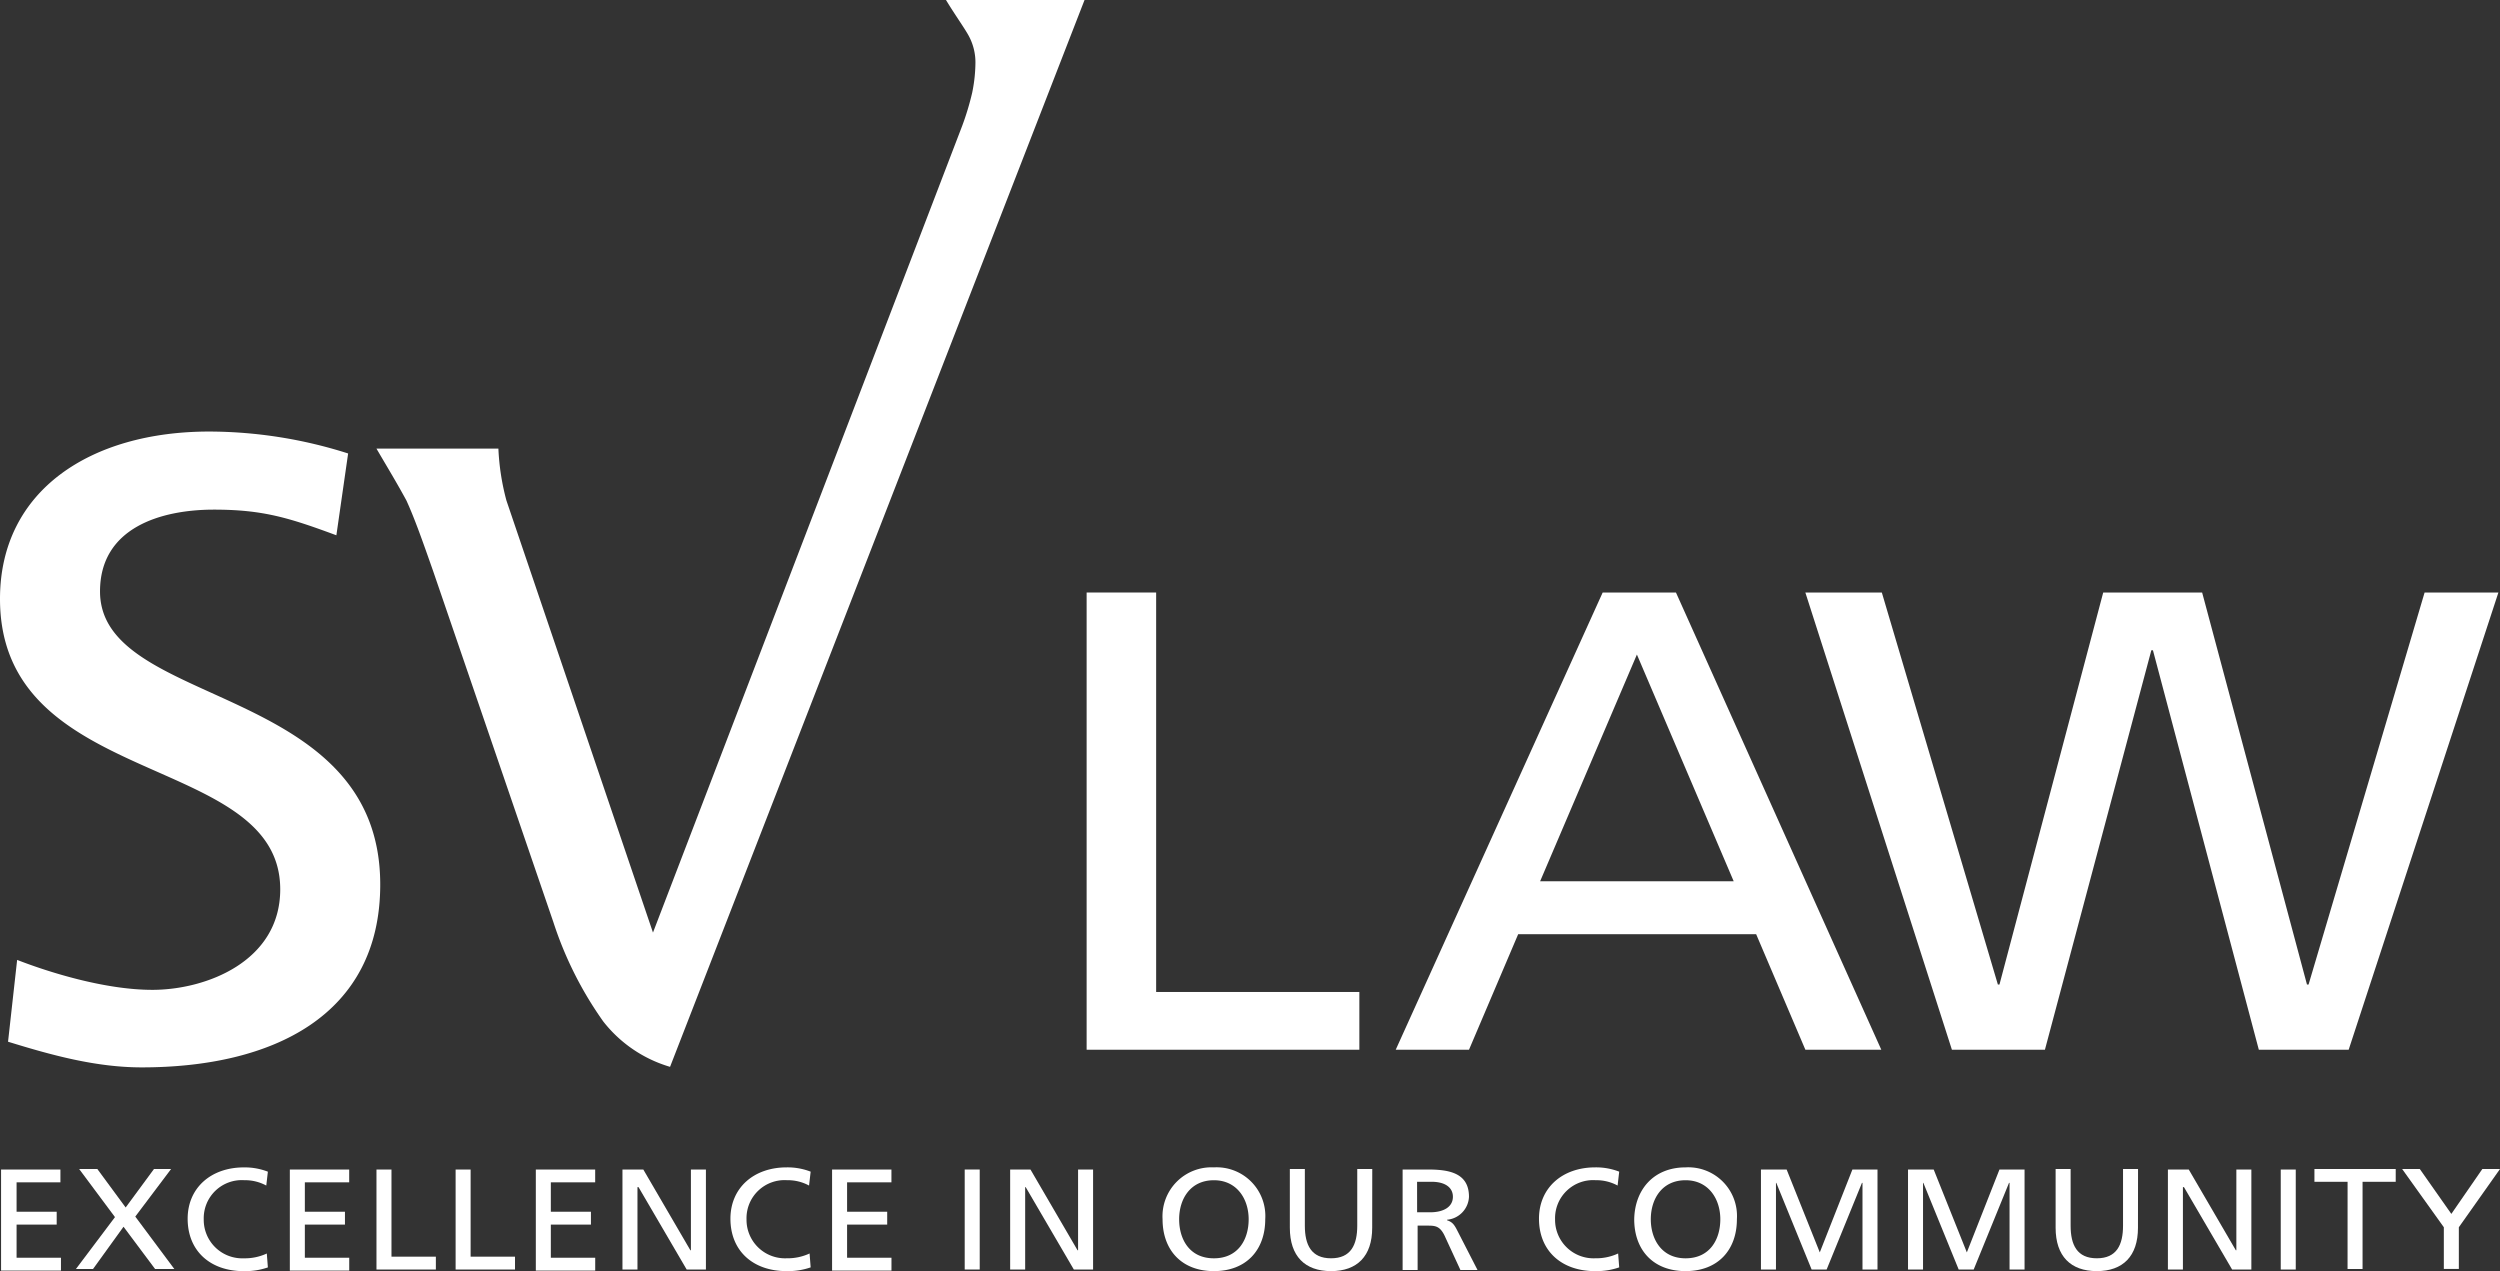
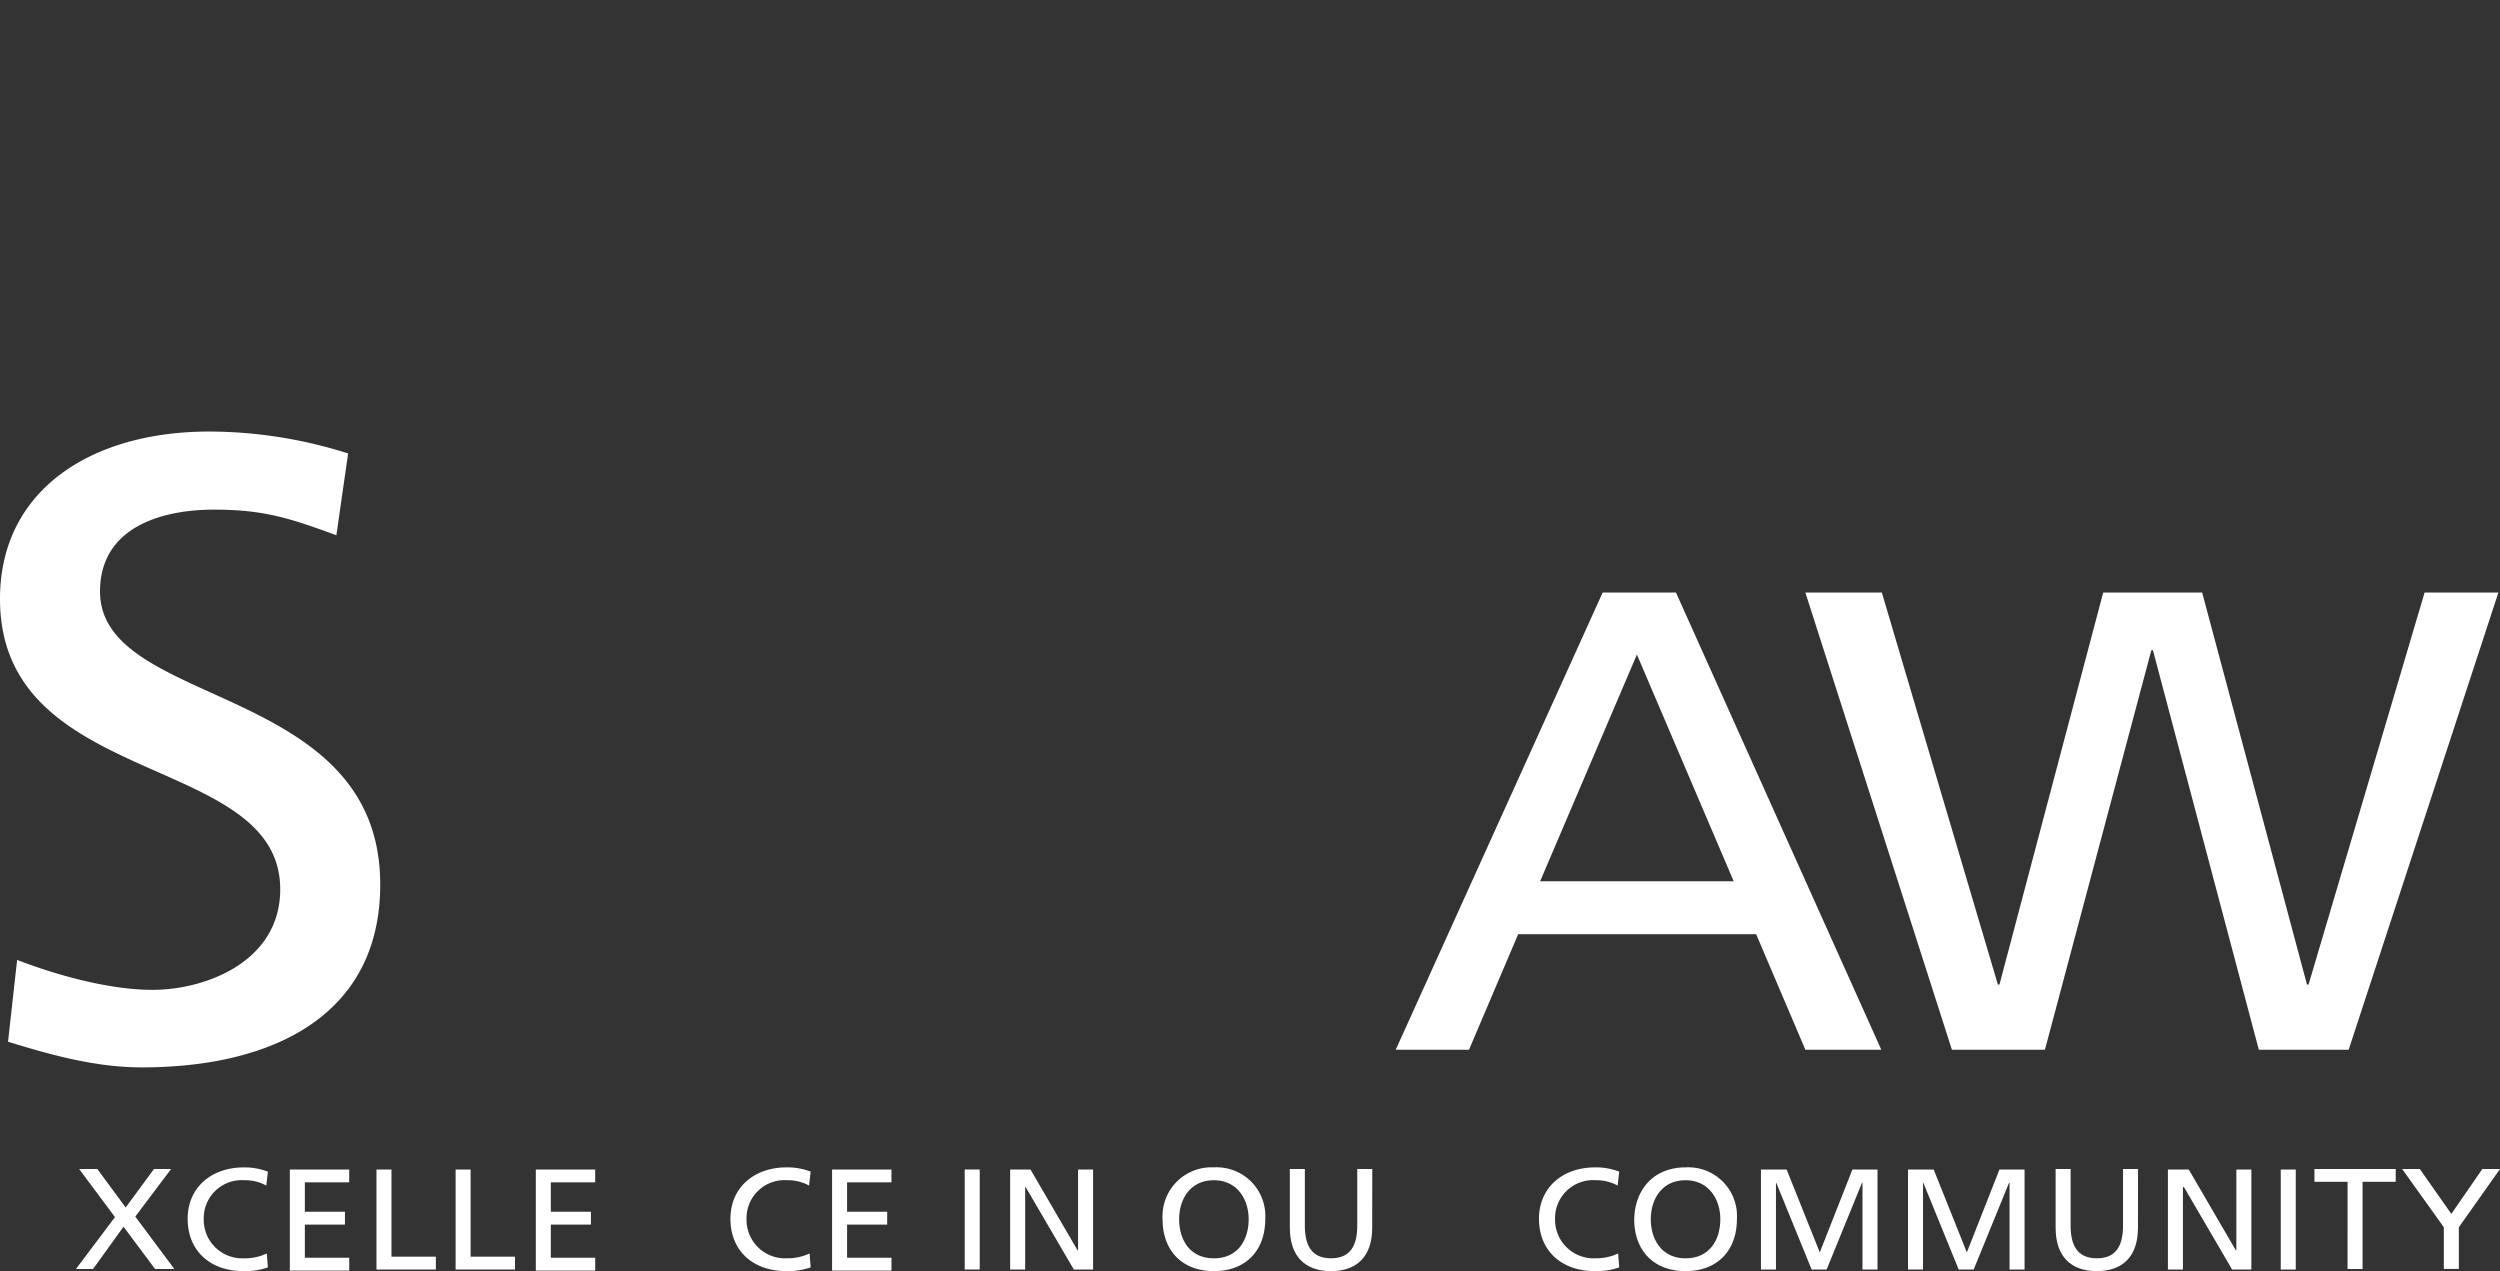
<svg xmlns="http://www.w3.org/2000/svg" viewBox="433 6791.75 283.167 143.976">
  <rect x="433" y="6791.75" width="283.167" height="143.976" fill="#333333" stroke="none" />
  <defs>
    <style>
      .cls-1, .cls-2 {
        fill: #fff;
      }

      .cls-2 {
        fill-rule: evenodd;
      }
    </style>
  </defs>
  <g id="Group_30" data-name="Group 30" transform="translate(-1288 2674)">
-     <path id="Path_5" data-name="Path 5" class="cls-1" d="M203,110.8h7.874v45.246h23.017v6.542H203Z" transform="translate(1641.079 4074.062)" />
    <path id="Path_6" data-name="Path 6" class="cls-1" d="M284.241,110.8h8.3L315.8,162.588h-8.6L301.624,149.5H274.671L269.1,162.588h-8.3Zm3.877,7.026-10.963,25.682h21.927Z" transform="translate(1618.289 4074.062)" />
    <path id="Path_7" data-name="Path 7" class="cls-1" d="M337.4,110.8h8.662l13.144,44.4h.182l11.751-44.4h11.206l11.872,44.4h.182l13.144-44.4H415.9l-16.96,51.788H388.764l-11.993-45.246h-.182l-12.053,45.246H354Z" transform="translate(1588.086 4074.062)" />
-     <path id="Path_8" data-name="Path 8" class="cls-2" d="M103.453,120.838a14.96,14.96,0,0,1-7.571-5.148,41.518,41.518,0,0,1-5.633-11.206L76.62,64.689c-1.151-3.271-2.059-5.875-3.029-8-1.151-2.12-2.3-4-3.392-5.875H84.01a27.01,27.01,0,0,0,.909,5.875l16.6,48.941,35.01-91.34a30.469,30.469,0,0,0,1.151-3.816,17.516,17.516,0,0,0,.363-3.392A6.316,6.316,0,0,0,137.251,4c-.545-.969-1.514-2.3-2.544-4H150.4L103.453,120.838Z" transform="translate(1693.442 4117.75)" />
    <path id="Path_9" data-name="Path 9" class="cls-1" d="M37.9,92.451c-5.391-2-8.359-2.907-13.871-2.907-5.936,0-12.9,2-12.9,9.267,0,13.325,31.739,10.236,31.739,33.193,0,14.84-12.175,20.715-27.014,20.715-5.209,0-10.236-1.393-15.143-2.907l1.03-9.267c3.574,1.393,9.934,3.392,15.324,3.392,6.057,0,14.476-3.21,14.476-11.387C31.539,116.982-.2,121.282-.2,99.659-.2,87.3,10.158,80.7,23.483,80.7a52.018,52.018,0,0,1,15.748,2.483Z" transform="translate(1721.2 4085.93)" />
-     <path id="Path_10" data-name="Path 10" class="cls-1" d="M0,218.7H6.723v1.454H1.757v3.331H6.3v1.454H1.757v3.755H6.784v1.454H0Z" transform="translate(1721.121 4031.517)" />
    <path id="Path_11" data-name="Path 11" class="cls-1" d="M18.422,224.051,14.363,218.6h2.059l3.21,4.361,3.21-4.361h1.938l-4.058,5.391,4.422,5.936H22.964l-3.574-4.785-3.453,4.785H14Z" transform="translate(1715.601 4031.557)" />
    <path id="Path_12" data-name="Path 12" class="cls-1" d="M43.8,220.359a5.026,5.026,0,0,0-2.483-.606,4.311,4.311,0,0,0-4.6,4.422A4.361,4.361,0,0,0,41.26,228.6a5.887,5.887,0,0,0,2.6-.545l.121,1.575a7.891,7.891,0,0,1-2.726.424c-3.816,0-6.36-2.3-6.36-5.936,0-3.513,2.665-5.815,6.36-5.815a7.2,7.2,0,0,1,2.726.485Z" transform="translate(1707.36 4031.675)" />
    <path id="Path_13" data-name="Path 13" class="cls-1" d="M54,218.7h6.723v1.454H55.7v3.331h4.543v1.454H55.7v3.755h5.027v1.454H54Z" transform="translate(1699.829 4031.517)" />
    <path id="Path_14" data-name="Path 14" class="cls-1" d="M70.2,218.7h1.7v9.873h5.027v1.454H70.2Z" transform="translate(1693.442 4031.517)" />
    <path id="Path_15" data-name="Path 15" class="cls-1" d="M85,218.7h1.7v9.873h5.027v1.454H85Z" transform="translate(1687.606 4031.517)" />
    <path id="Path_16" data-name="Path 16" class="cls-1" d="M100,218.7h6.723v1.454H101.7v3.331h4.543v1.454H101.7v3.755h5.027v1.454H100Z" transform="translate(1681.691 4031.517)" />
-     <path id="Path_17" data-name="Path 17" class="cls-1" d="M116.2,218.7h2.362l5.33,9.146h.061V218.7h1.7v11.327h-2.181l-5.451-9.328H117.9v9.328h-1.7Z" transform="translate(1675.304 4031.517)" />
    <path id="Path_18" data-name="Path 18" class="cls-1" d="M145.3,220.359a5.026,5.026,0,0,0-2.483-.606,4.311,4.311,0,0,0-4.6,4.422,4.361,4.361,0,0,0,4.543,4.422,5.887,5.887,0,0,0,2.6-.545l.121,1.575a7.891,7.891,0,0,1-2.726.424c-3.816,0-6.36-2.3-6.36-5.936,0-3.513,2.665-5.815,6.36-5.815a7.2,7.2,0,0,1,2.726.485Z" transform="translate(1667.339 4031.675)" />
    <path id="Path_19" data-name="Path 19" class="cls-1" d="M155.4,218.7h6.723v1.454H157.1v3.331h4.543v1.454H157.1v3.755h5.027v1.454H155.4Z" transform="translate(1659.847 4031.517)" />
    <path id="Path_20" data-name="Path 20" class="cls-1" d="M180.2,218.7h1.7v11.327h-1.7Z" transform="translate(1650.069 4031.517)" />
    <path id="Path_21" data-name="Path 21" class="cls-1" d="M188.6,218.7h2.362l5.33,9.146h.061V218.7h1.7v11.327h-2.181l-5.451-9.328h-.061v9.328h-1.7V218.7Z" transform="translate(1646.757 4031.517)" />
    <path id="Path_22" data-name="Path 22" class="cls-1" d="M223.015,218.3a5.515,5.515,0,0,1,5.815,5.875c0,3.453-2.12,5.875-5.815,5.875s-5.815-2.423-5.815-5.875A5.546,5.546,0,0,1,223.015,218.3Zm0,10.3c2.786,0,3.937-2.181,3.937-4.422,0-2.3-1.333-4.422-3.937-4.422-2.665,0-3.937,2.12-3.937,4.422C219.078,226.416,220.229,228.6,223.015,228.6Z" transform="translate(1635.48 4031.675)" />
    <path id="Path_23" data-name="Path 23" class="cls-1" d="M250.328,225.263c0,3.21-1.7,4.906-4.664,4.906s-4.664-1.7-4.664-4.906V218.6h1.7v6.421c0,2.181.727,3.695,2.968,3.695s2.968-1.514,2.968-3.695V218.6h1.7Z" transform="translate(1626.096 4031.557)" />
-     <path id="Path_24" data-name="Path 24" class="cls-1" d="M261.9,218.7h2.968c2.362,0,4.664.363,4.664,3.089a2.732,2.732,0,0,1-2.483,2.6v.061c.545.182.787.424,1.151,1.151l2.3,4.482h-1.938l-1.817-3.937c-.545-1.09-1.09-1.09-2-1.09h-1.03v5.027h-1.7V218.7Zm1.757,4.846h1.454c1.635,0,2.6-.666,2.6-1.757,0-1.03-.848-1.7-2.423-1.7h-1.635Z" transform="translate(1617.855 4031.517)" />
    <path id="Path_25" data-name="Path 25" class="cls-1" d="M296.5,220.359a5.026,5.026,0,0,0-2.483-.606,4.311,4.311,0,0,0-4.6,4.422,4.361,4.361,0,0,0,4.543,4.422,5.887,5.887,0,0,0,2.6-.545l.121,1.575a7.891,7.891,0,0,1-2.726.424c-3.816,0-6.36-2.3-6.36-5.936,0-3.513,2.665-5.815,6.36-5.815a7.2,7.2,0,0,1,2.726.485Z" transform="translate(1607.721 4031.675)" />
    <path id="Path_26" data-name="Path 26" class="cls-1" d="M311.215,218.3a5.515,5.515,0,0,1,5.815,5.875c0,3.453-2.12,5.875-5.815,5.875s-5.815-2.423-5.815-5.875C305.461,220.844,307.581,218.3,311.215,218.3Zm0,10.3c2.786,0,3.937-2.181,3.937-4.422,0-2.3-1.333-4.422-3.937-4.422-2.665,0-3.937,2.12-3.937,4.422C307.278,226.416,308.489,228.6,311.215,228.6Z" transform="translate(1600.703 4031.675)" />
    <path id="Path_27" data-name="Path 27" class="cls-1" d="M329.161,218.7h2.847l3.755,9.388,3.695-9.388H342.3v11.327h-1.7v-9.812h-.061l-4,9.812h-1.7l-4-9.812H330.8v9.812h-1.7V218.7Z" transform="translate(1591.358 4031.517)" />
    <path id="Path_28" data-name="Path 28" class="cls-1" d="M356.661,218.7h2.847l3.755,9.388,3.695-9.388H369.8v11.327h-1.7v-9.812h-.061l-4,9.812h-1.7l-4-9.812H358.3v9.812h-1.7V218.7Z" transform="translate(1580.515 4031.517)" />
    <path id="Path_29" data-name="Path 29" class="cls-1" d="M393.528,225.263c0,3.21-1.7,4.906-4.664,4.906s-4.664-1.7-4.664-4.906V218.6h1.7v6.421c0,2.181.727,3.695,2.968,3.695s2.968-1.514,2.968-3.695V218.6h1.7Z" transform="translate(1569.633 4031.557)" />
    <path id="Path_30" data-name="Path 30" class="cls-1" d="M405.2,218.7h2.362l5.33,9.146h.061V218.7h1.7v11.327h-2.181l-5.451-9.328H406.9v9.328h-1.7Z" transform="translate(1561.352 4031.517)" />
    <path id="Path_31" data-name="Path 31" class="cls-1" d="M426.3,218.7H428v11.327h-1.7Z" transform="translate(1553.033 4031.517)" />
    <path id="Path_32" data-name="Path 32" class="cls-1" d="M436.355,220.054H432.6V218.6h9.207v1.454h-3.755v9.873h-1.7Z" transform="translate(1550.548 4031.557)" />
    <path id="Path_33" data-name="Path 33" class="cls-1" d="M453.724,225.2,449,218.6h2l3.574,5.088,3.513-5.088h2l-4.664,6.6v4.724h-1.7Z" transform="translate(1544.082 4031.557)" />
  </g>
</svg>